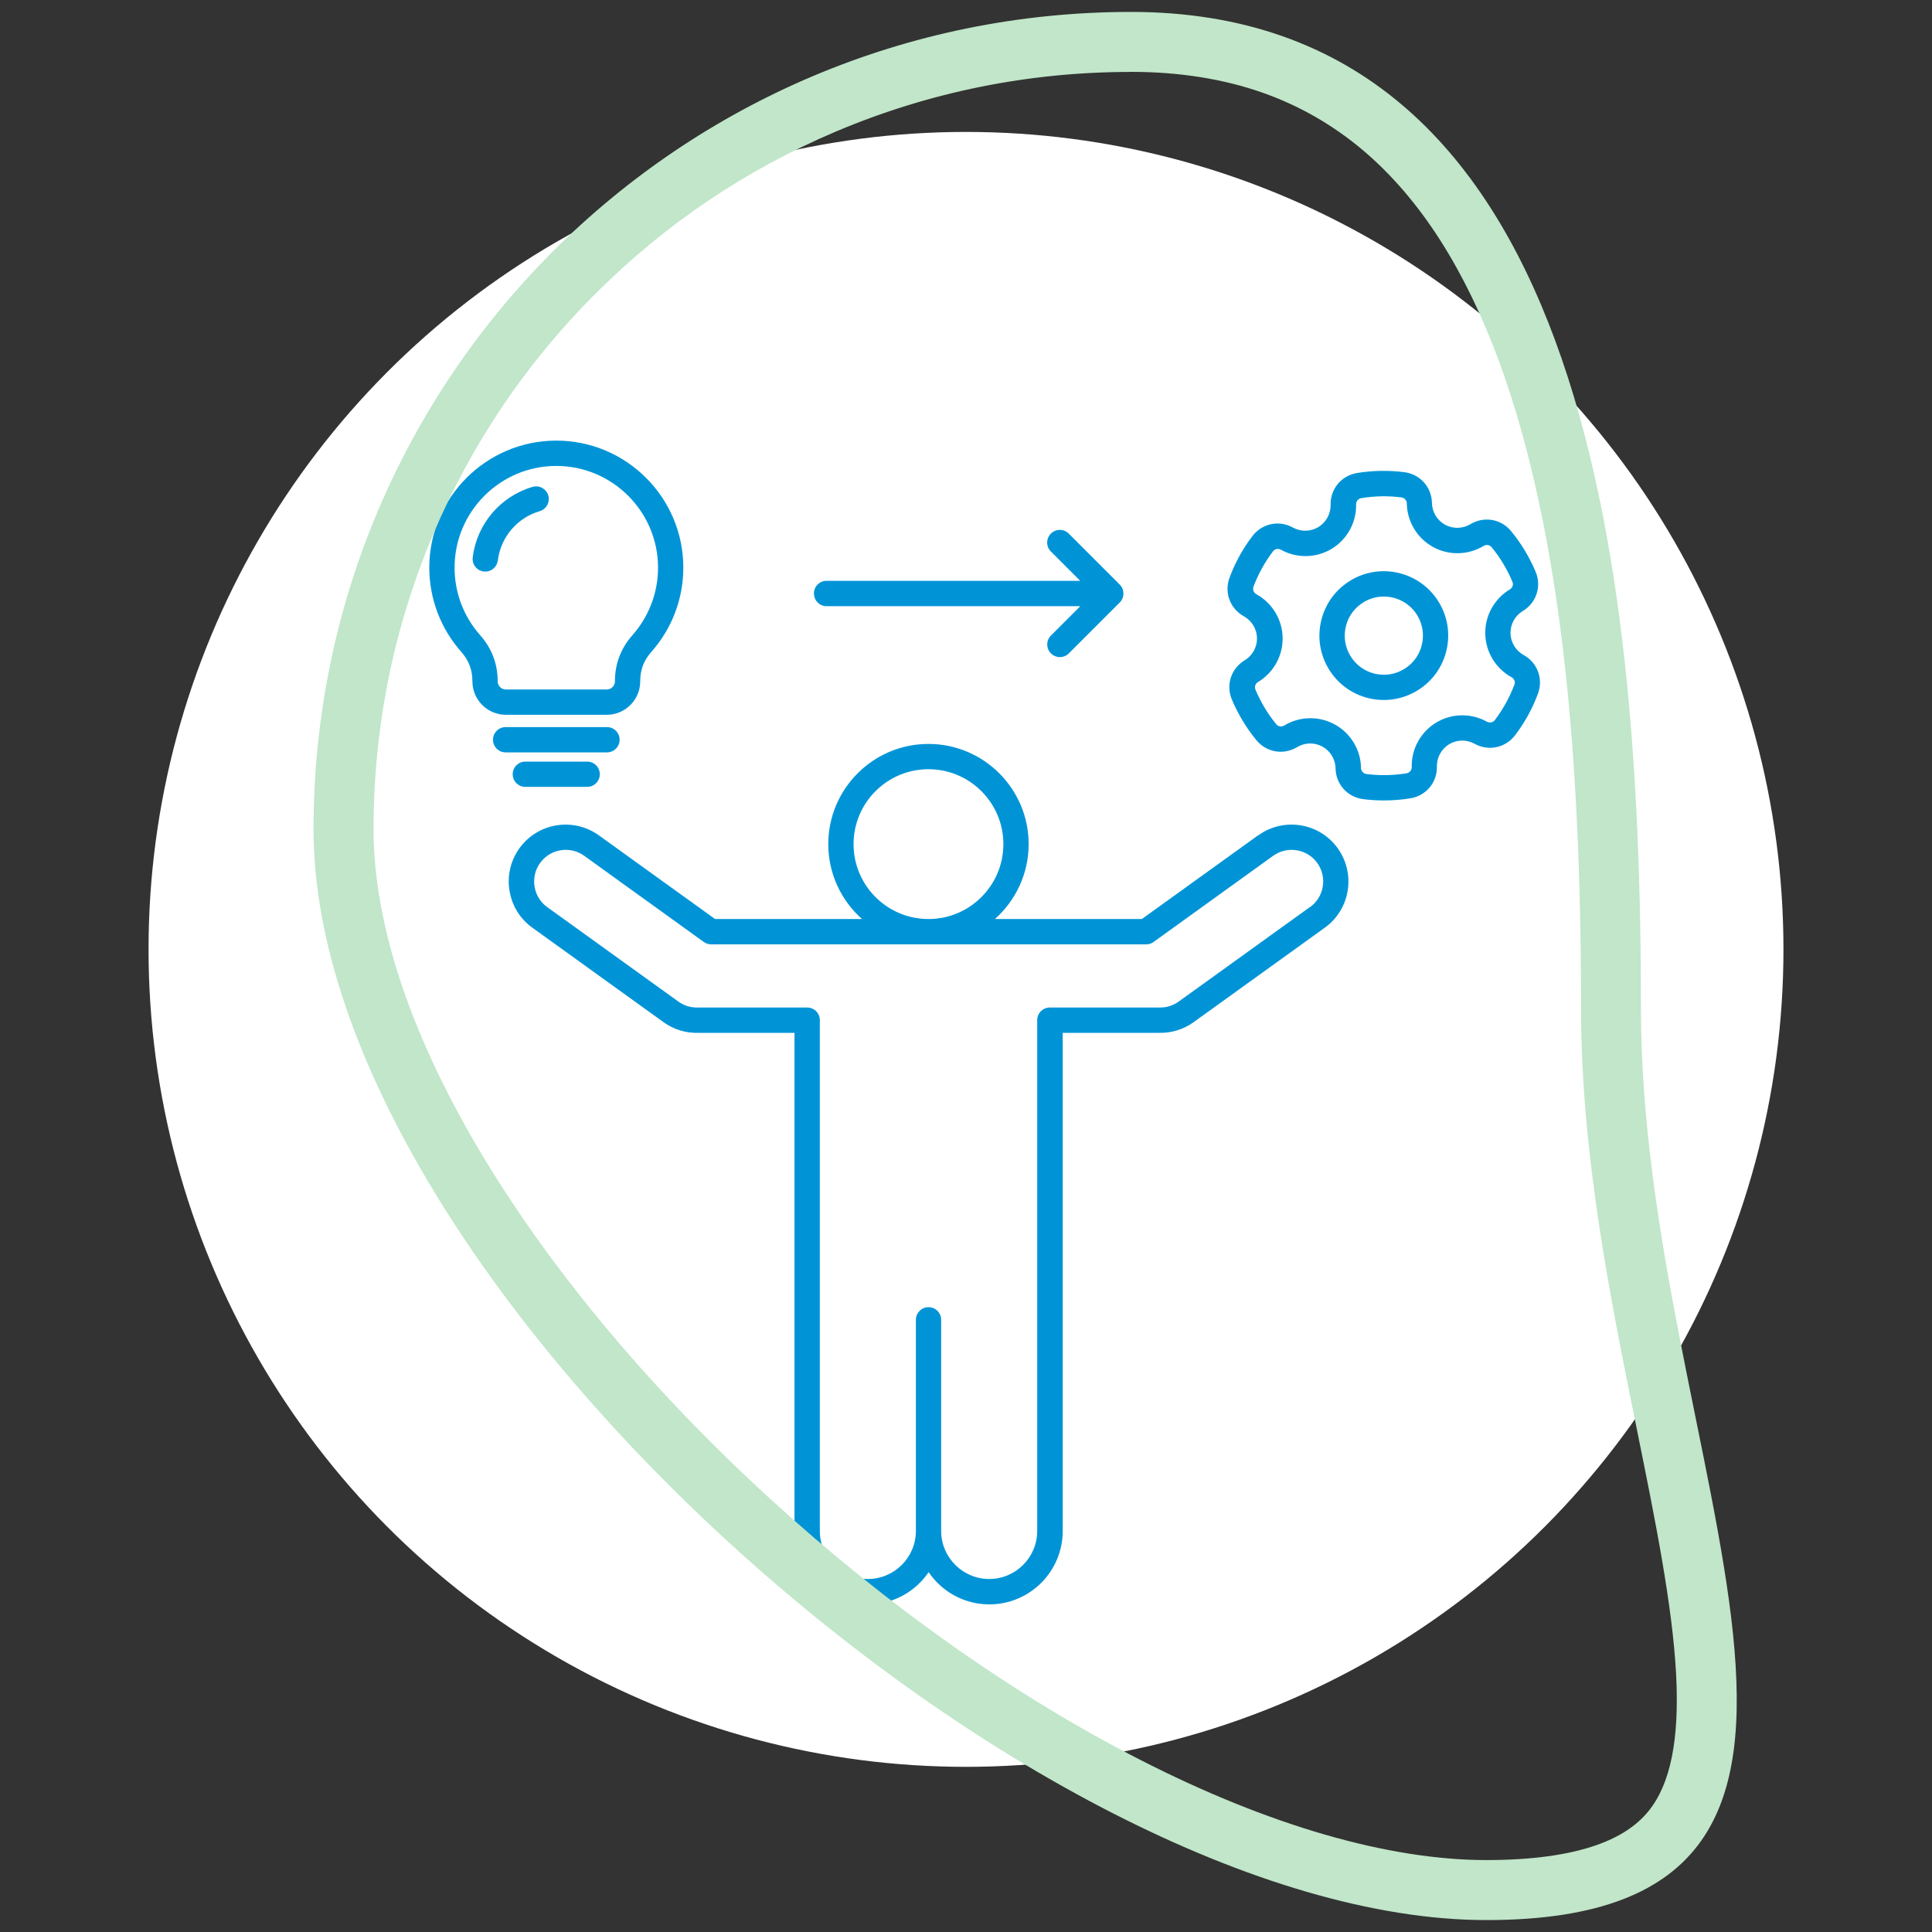
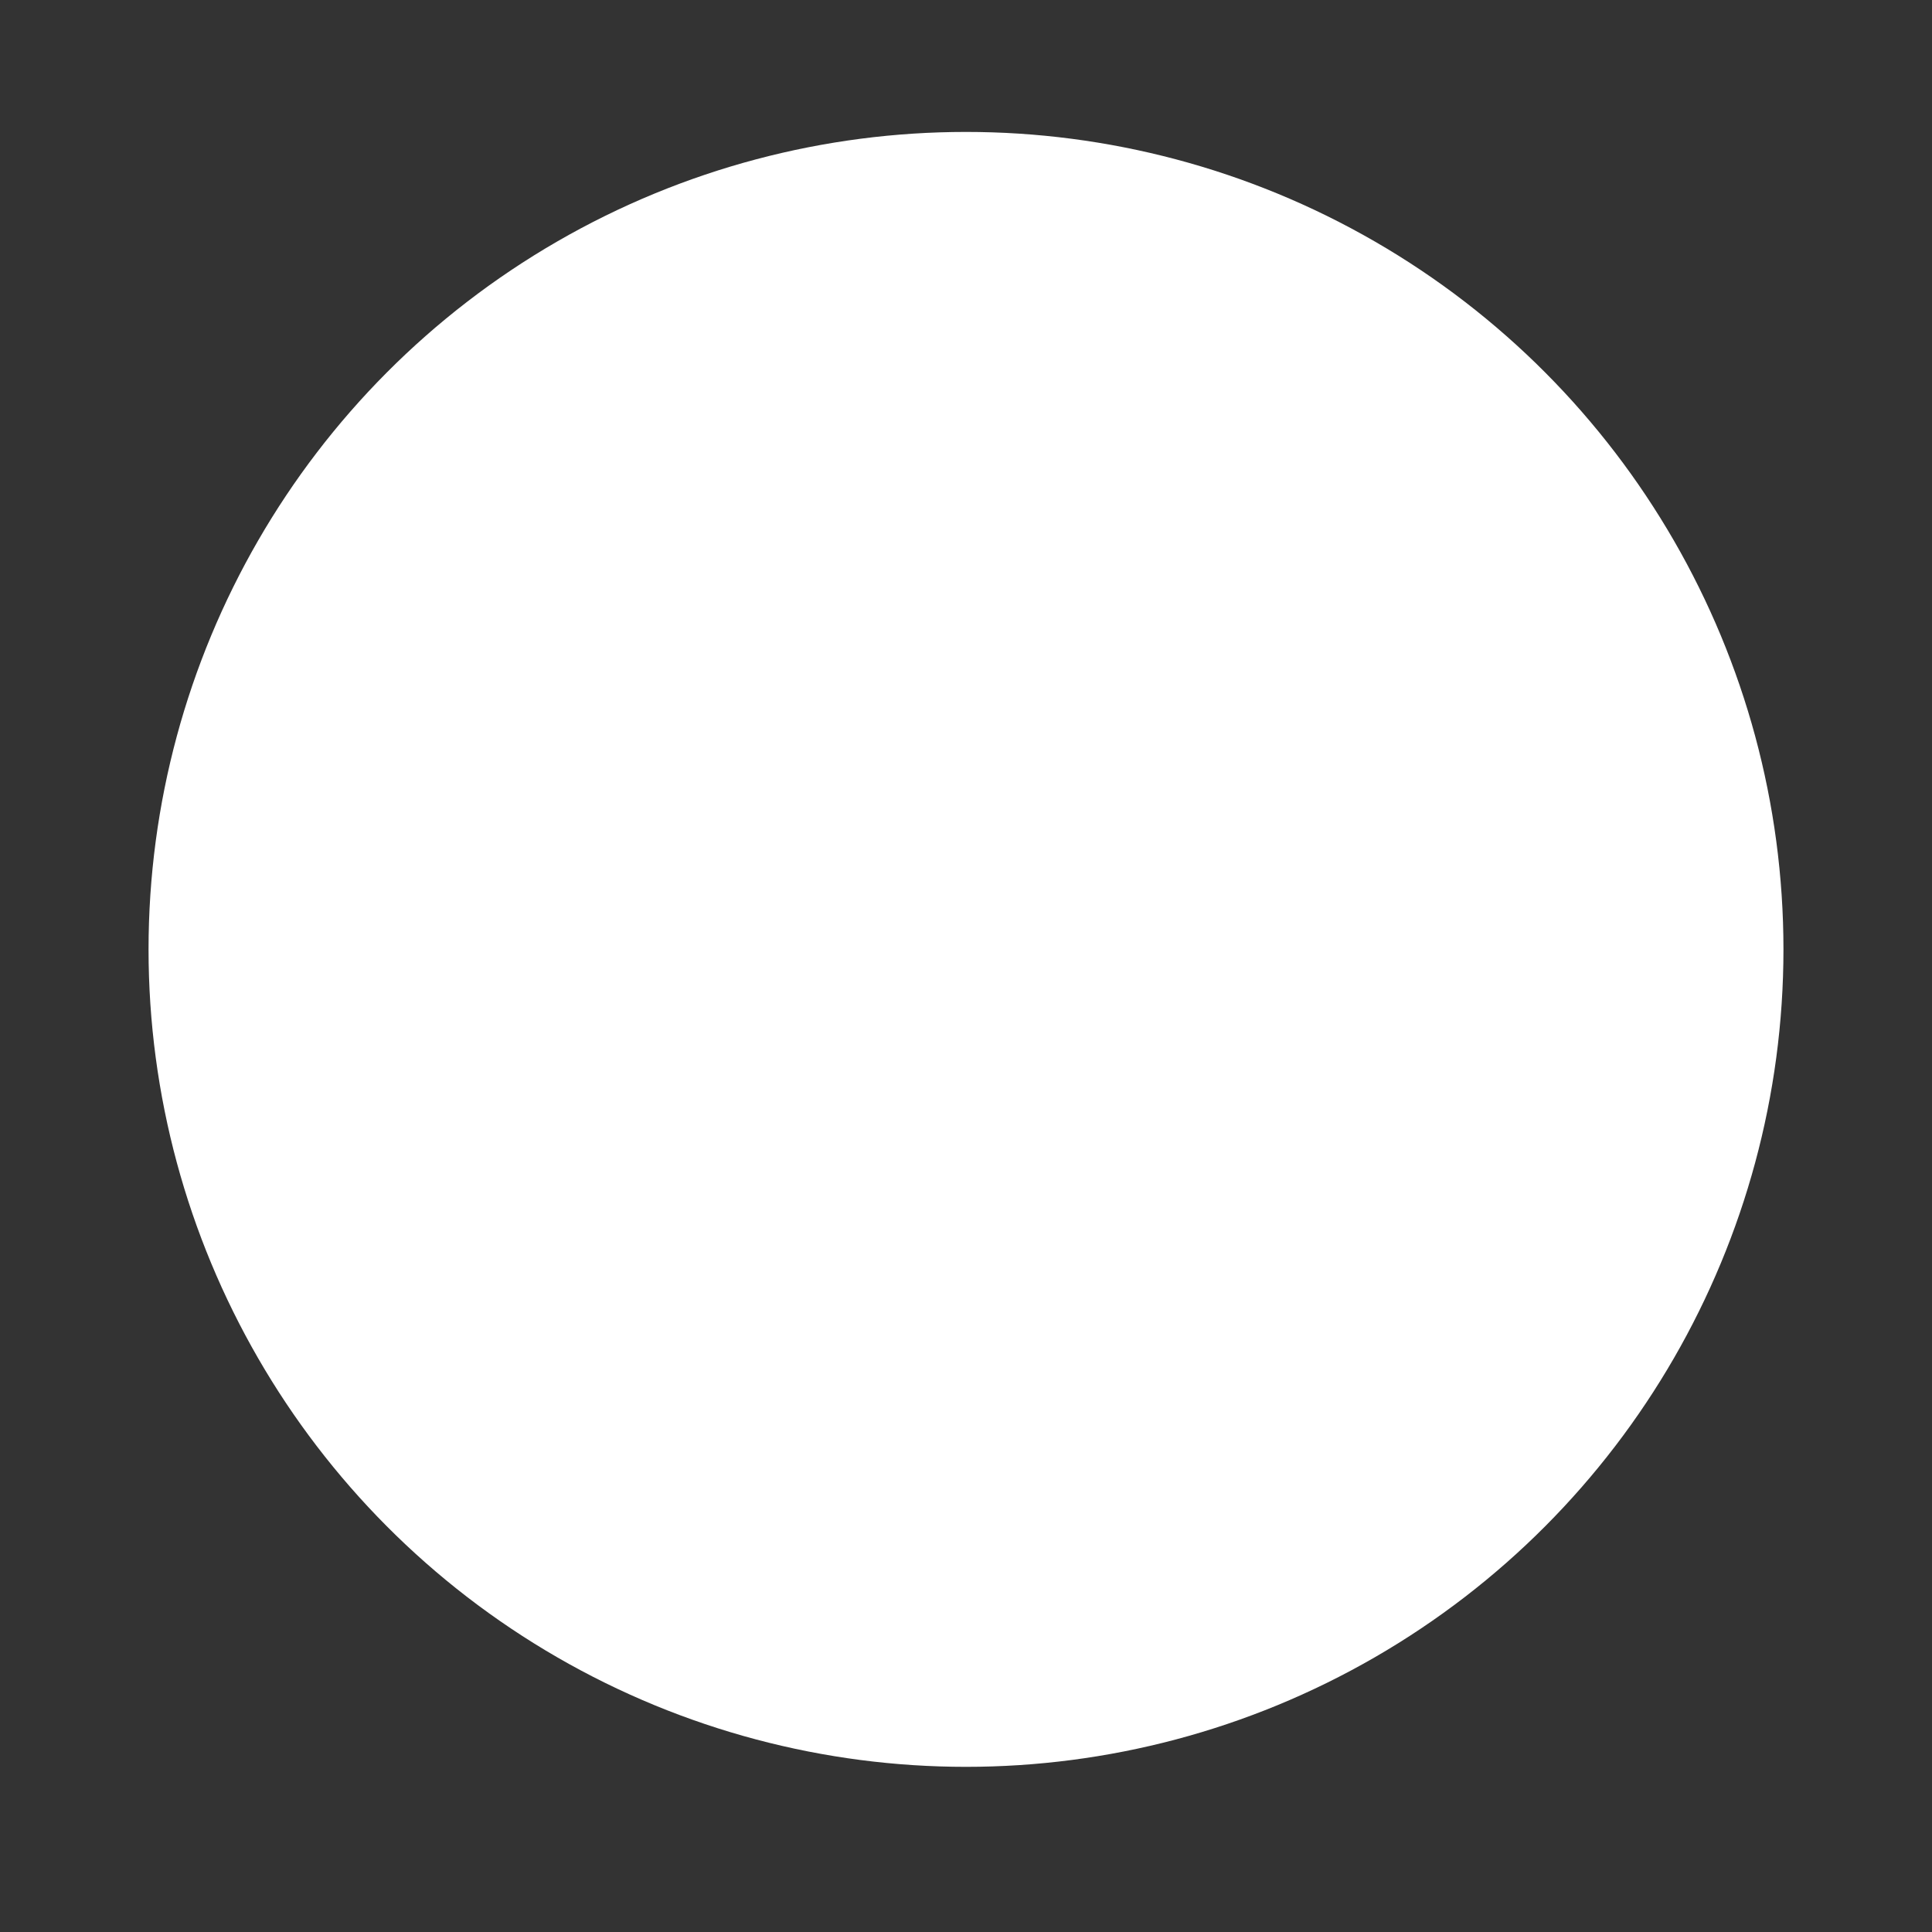
<svg xmlns="http://www.w3.org/2000/svg" id="Ebene_1" data-name="Ebene 1" viewBox="0 0 350 350">
  <rect x="0" y="0" width="350" height="350" fill="#333333" stroke="none" />
  <g id="Ellipse_1" data-name="Ellipse 1">
    <circle cx="175" cy="171.99" r="148.09" style="fill: #fff;" />
    <circle cx="175" cy="171.99" r="146.73" style="fill: none;" />
  </g>
-   <path d="M227.91,151.33l-21.05,15.16h-26.62c3.74-3.33,6.11-8.18,6.11-13.57,0-10.01-8.14-18.15-18.15-18.15s-18.15,8.14-18.15,18.15c0,5.4,2.37,10.24,6.11,13.57h-26.62l-21.05-15.16c-4.62-3.32-11.07-2.28-14.39,2.34-1.6,2.23-2.25,4.95-1.8,7.68.44,2.72,1.91,5.11,4.14,6.71l23.77,17.12c1.83,1.32,4,1.99,6.27,1.93h17.45v90.25c0,7.33,5.97,13.29,13.3,13.29,4.57,0,8.61-2.31,11-5.84,2.39,3.52,6.43,5.84,11,5.84,7.33,0,13.29-5.96,13.29-13.29v-90.25s17.44,0,17.44,0c2.27.05,4.43-.61,6.27-1.93l23.77-17.12c4.62-3.32,5.66-9.77,2.34-14.39s-9.77-5.67-14.39-2.34h0ZM154.63,152.92c0-7.48,6.08-13.57,13.57-13.57s13.57,6.08,13.57,13.57-6.08,13.57-13.57,13.57-13.57-6.08-13.57-13.57h0ZM237.29,164.33l-23.77,17.12c-1.02.73-2.23,1.11-3.49,1.07h-19.84c-1.27,0-2.29,1.02-2.29,2.29v92.54c0,4.8-3.91,8.7-8.7,8.7s-8.7-3.91-8.7-8.7v-38.25c0-1.27-1.02-2.29-2.29-2.29s-2.29,1.02-2.29,2.29v38.25c0,4.8-3.91,8.7-8.7,8.7s-8.7-3.91-8.7-8.7v-92.54c0-1.27-1.02-2.29-2.29-2.29h-19.84c-1.26.04-2.48-.34-3.49-1.07l-23.77-17.12c-1.23-.89-2.05-2.21-2.29-3.73-.24-1.51.11-3.03,1-4.26,1.85-2.57,5.43-3.15,8-1.3l21.65,15.6c.39.28.86.44,1.34.44h78.82c.48,0,.95-.15,1.34-.44l21.65-15.6c2.57-1.85,6.15-1.26,8,1.3,1.83,2.56,1.25,6.15-1.31,7.99h0ZM109.92,129.49c3.34,0,6.06-2.71,6.06-6.06,0-2.09.64-3.78,2.02-5.34,3.74-4.21,5.79-9.63,5.79-15.26,0-12.69-10.33-23.01-23.01-23.01s-23.01,10.33-23.01,23.01c0,5.63,2.06,11.05,5.79,15.26,1.38,1.56,2.02,3.26,2.02,5.34,0,3.34,2.71,6.06,6.06,6.06h18.28ZM90.16,123.44c0-3.18-1.07-6-3.18-8.38-2.99-3.37-4.63-7.71-4.63-12.22,0-10.16,8.27-18.43,18.43-18.43s18.43,8.27,18.43,18.43c0,4.51-1.65,8.85-4.63,12.22-2.11,2.38-3.18,5.2-3.18,8.38,0,.8-.67,1.47-1.47,1.47h-18.29c-.8,0-1.48-.67-1.48-1.47h0ZM90.18,101.54c-.15,1.16-1.13,2.01-2.27,2.01-.09,0-.19,0-.28-.02-1.26-.15-2.15-1.3-1.99-2.56.74-6.04,5.01-11.05,10.84-12.77,1.22-.35,2.48.34,2.85,1.55.35,1.22-.34,2.48-1.55,2.85-4.09,1.2-7.07,4.71-7.59,8.93h0ZM109.96,136.3h-18.36c-1.27,0-2.29-1.02-2.29-2.29s1.02-2.29,2.29-2.29h18.36c1.27,0,2.29,1.02,2.29,2.29,0,1.27-1.03,2.29-2.29,2.29h0ZM106.37,137.97c1.27,0,2.29,1.02,2.29,2.29s-1.02,2.29-2.29,2.29h-11.2c-1.27,0-2.29-1.02-2.29-2.29s1.02-2.29,2.29-2.29h11.2ZM244.67,105.16c-2.67,1.6-4.55,4.16-5.3,7.18-.75,3.03-.28,6.16,1.33,8.83,1.6,2.67,4.16,4.55,7.18,5.3.94.24,1.89.34,2.83.34,2.09,0,4.16-.57,6-1.68,2.67-1.6,4.55-4.16,5.3-7.18.75-3.03.28-6.16-1.33-8.83-3.32-5.51-10.51-7.29-16.01-3.97h0ZM257.57,116.86c-.45,1.84-1.6,3.38-3.22,4.36s-3.53,1.26-5.36.81c-1.84-.45-3.38-1.6-4.36-3.22s-1.26-3.53-.81-5.36c.45-1.84,1.6-3.38,3.22-4.36,1.14-.69,2.4-1.02,3.65-1.02,2.4,0,4.75,1.22,6.08,3.43.97,1.62,1.25,3.53.8,5.36h0ZM276.02,118.66c-1.43-.79-2.35-2.3-2.38-3.94-.03-1.64.83-3.18,2.23-4.03,2.47-1.48,3.44-4.47,2.32-7.12-.55-1.31-1.21-2.6-1.95-3.83s-1.57-2.41-2.48-3.51c-1.81-2.22-4.92-2.76-7.38-1.27-1.41.85-3.16.88-4.6.09s-2.34-2.3-2.37-3.94c-.05-2.87-2.15-5.2-4.99-5.57-2.86-.36-5.75-.32-8.58.15-2.83.46-4.84,2.88-4.79,5.76.04,1.64-.82,3.18-2.22,4.04-1.41.84-3.16.88-4.61.08-2.51-1.4-5.59-.74-7.33,1.54s-3.13,4.81-4.14,7.52c-1.01,2.68.08,5.63,2.59,7.02,1.43.79,2.35,2.3,2.38,3.94.03,1.64-.83,3.18-2.23,4.03-2.47,1.48-3.44,4.47-2.32,7.12.55,1.31,1.21,2.6,1.95,3.83.73,1.22,1.57,2.41,2.48,3.51,1.81,2.22,4.92,2.76,7.38,1.27,1.41-.85,3.16-.88,4.6-.09,1.43.79,2.34,2.3,2.37,3.94.05,2.87,2.15,5.2,4.99,5.57,1.25.16,2.51.24,3.77.24,1.61,0,3.22-.13,4.81-.39,2.83-.46,4.85-2.88,4.79-5.76-.04-1.64.82-3.18,2.22-4.04,1.41-.84,3.16-.88,4.61-.08,2.51,1.4,5.59.74,7.33-1.54s3.13-4.81,4.14-7.52c1.01-2.68-.08-5.63-2.59-7.02h0ZM274.33,124.07c-.86,2.28-2.04,4.42-3.51,6.36-.34.46-.94.59-1.45.31-2.87-1.59-6.38-1.53-9.19.16-2.8,1.69-4.51,4.78-4.43,8.05,0,.58-.38,1.04-.94,1.14-2.39.39-4.84.44-7.26.13-.57-.07-.98-.53-.99-1.1-.05-3.27-1.87-6.29-4.73-7.87-1.38-.76-2.91-1.14-4.43-1.14-1.65,0-3.3.44-4.75,1.32-.49.3-1.1.2-1.46-.25-.76-.93-1.47-1.93-2.09-2.97s-1.18-2.13-1.65-3.25c-.23-.53-.04-1.12.46-1.41,2.81-1.69,4.52-4.77,4.45-8.04-.06-3.27-1.88-6.28-4.75-7.86-.51-.28-.72-.85-.52-1.39.86-2.28,2.04-4.42,3.51-6.36.34-.46.94-.59,1.45-.31,2.87,1.59,6.38,1.53,9.19-.16,2.8-1.69,4.51-4.78,4.43-8.05,0-.58.38-1.04.94-1.14,2.39-.39,4.84-.44,7.26-.13.57.07.98.53.99,1.1.05,3.27,1.87,6.29,4.73,7.87,2.87,1.59,6.38,1.51,9.19-.18.49-.3,1.1-.2,1.46.25.76.93,1.47,1.93,2.09,2.97s1.18,2.13,1.65,3.25c.23.53.04,1.12-.46,1.41-2.81,1.69-4.52,4.77-4.45,8.04.06,3.27,1.88,6.28,4.75,7.86.51.27.72.84.52,1.39h0ZM147.45,107.51c0-1.27,1.02-2.29,2.29-2.29h45.95l-5.31-5.31c-.9-.9-.9-2.35,0-3.24.9-.9,2.35-.9,3.24,0l9.23,9.23c.22.22.39.48.5.75.11.25.16.53.17.83v.09c0,.29-.06.57-.17.83-.11.26-.26.51-.47.72l-9.25,9.25c-.44.44-1.03.67-1.62.67s-1.17-.23-1.62-.67c-.9-.9-.9-2.35,0-3.24l5.31-5.31h-45.95c-1.27,0-2.29-1.02-2.29-2.29h0Z" style="fill: #0094d7;" />
  <g id="Pfad_8" data-name="Pfad 8">
    <path d="M204.89,2.16c81.79,0,92.39,98.69,92.39,180.47s53.79,165.21-28,165.21S56.8,232.04,56.8,150.25,123.1,2.16,204.89,2.16Z" style="fill: none;" />
-     <path d="M204.89,13.03c-18.53,0-36.5,3.63-53.41,10.78-16.34,6.91-31.02,16.81-43.62,29.41-12.61,12.61-22.5,27.28-29.41,43.62-7.15,16.91-10.78,34.88-10.78,53.41,0,8.74,1.75,18.32,5.2,28.48,3.39,9.98,8.41,20.5,14.93,31.27,12.65,20.9,30.59,42.23,51.9,61.69,21.08,19.25,44.18,35.54,66.82,47.1,23.28,11.9,44.99,18.18,62.76,18.18,8.14,0,14.87-.92,19.99-2.73,4.11-1.45,7.17-3.45,9.35-6.11,4.01-4.9,5.65-13.04,5.02-24.87-.67-12.57-3.8-27.99-7.11-44.33-4.74-23.34-10.11-49.8-10.11-76.3,0-23.76-.94-43.88-2.87-61.52-2.39-21.84-6.42-40.55-11.98-55.63-3.05-8.27-6.63-15.65-10.65-21.94-4.15-6.5-8.89-12.01-14.08-16.38-5.39-4.54-11.48-8.03-18.09-10.36-7.13-2.51-15.15-3.78-23.84-3.78M204.89,2.16c81.79,0,92.38,98.69,92.38,180.47s53.79,165.21-28,165.21S56.8,232.04,56.8,150.25,123.1,2.16,204.89,2.16Z" style="fill: #c1e6c9;" />
  </g>
</svg>